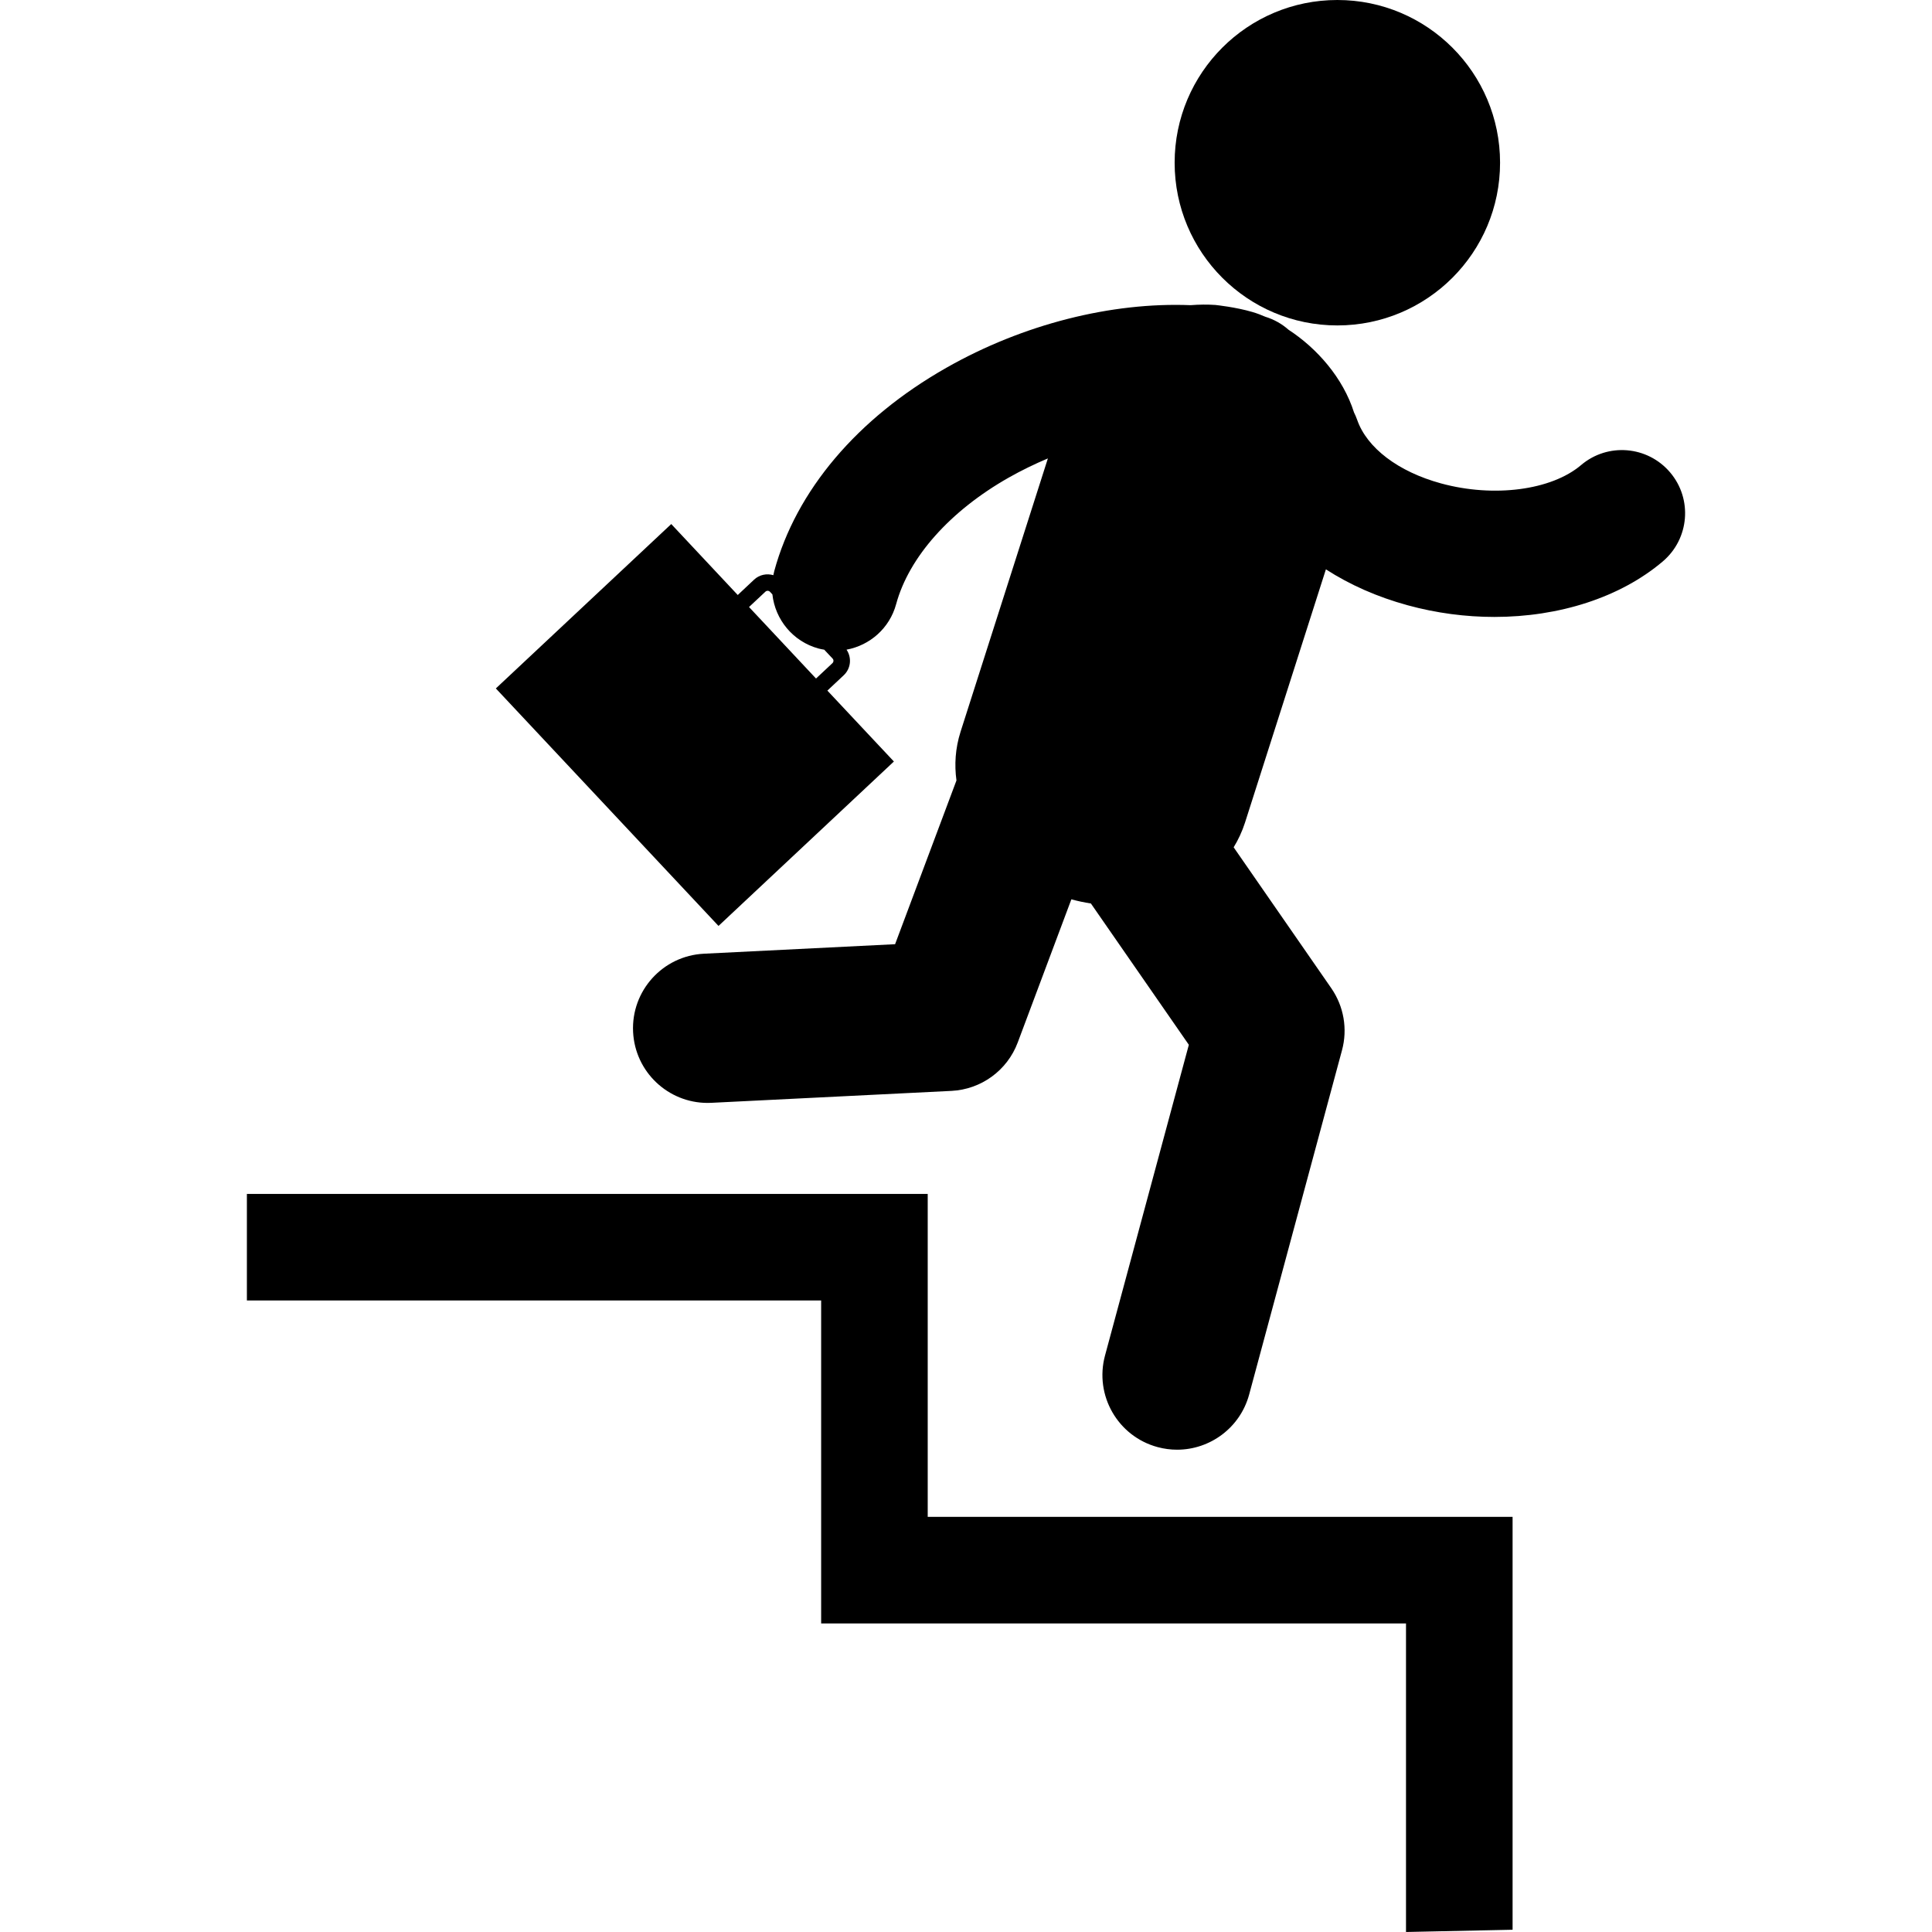
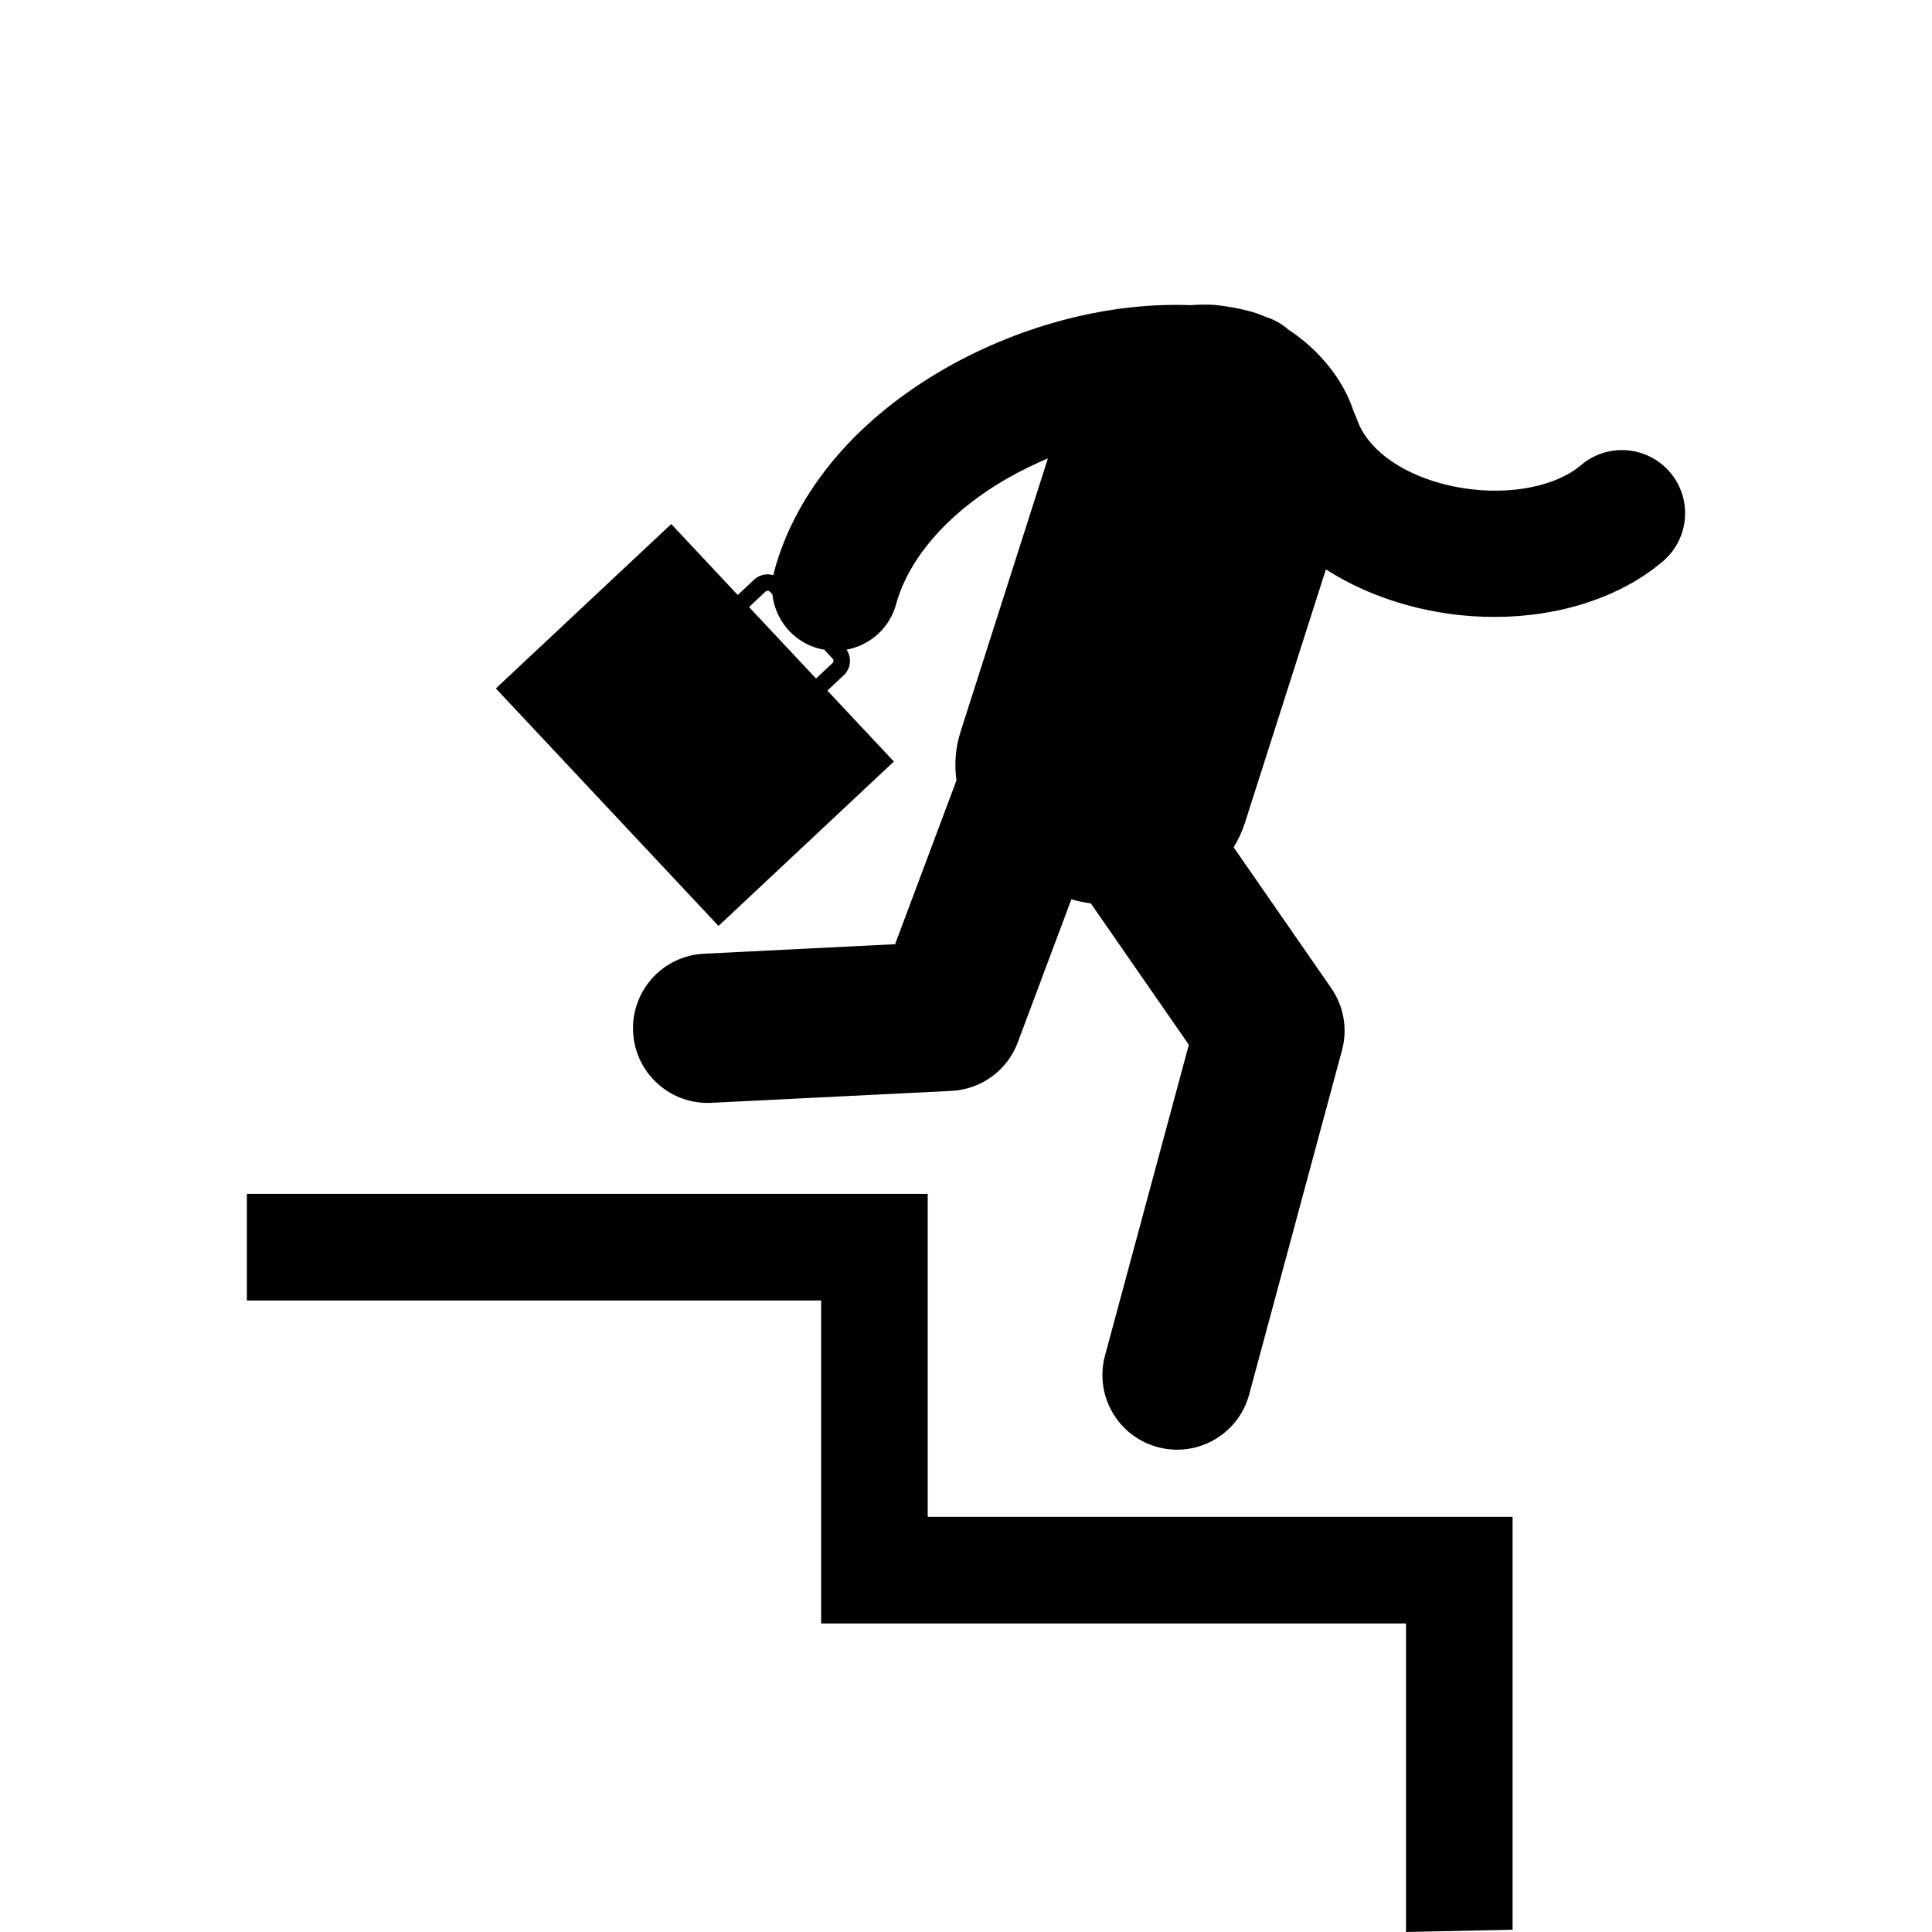
<svg xmlns="http://www.w3.org/2000/svg" id="Capa_1" x="0px" y="0px" width="122.522px" height="122.521px" viewBox="0 0 122.522 122.521" style="enable-background:new 0 0 122.522 122.521;" xml:space="preserve">
  <g>
    <g>
-       <circle cx="84.811" cy="10.319" r="10.319" />
      <path d="M56.688,48.293l-4.218-4.497l1.038-0.974c0.457-0.429,0.519-1.119,0.177-1.622c1.468-0.27,2.729-1.35,3.146-2.888    c0.811-2.98,3.411-5.905,7.135-8.021c0.808-0.457,1.642-0.863,2.488-1.219l-5.537,17.33c-0.336,1.058-0.398,2.097-0.261,3.092    l-3.892,10.385l-12.122,0.603c-2.612,0.13-4.623,2.352-4.493,4.962c0.125,2.532,2.217,4.5,4.725,4.5    c0.078,0,0.158-0.002,0.238-0.006l15.229-0.757c1.886-0.095,3.537-1.299,4.2-3.067l3.402-9.081    c0.407,0.112,0.819,0.199,1.239,0.264l6.211,8.961l-5.317,19.71c-0.679,2.524,0.813,5.124,3.339,5.804    c0.414,0.112,0.828,0.164,1.235,0.164c2.088,0,3.999-1.391,4.569-3.502l5.888-21.833c0.364-1.347,0.114-2.782-0.679-3.93    l-6.193-8.937c0.291-0.475,0.535-0.992,0.721-1.569l5.129-16.058c1.516,0.977,3.258,1.752,5.189,2.279    c1.818,0.498,3.68,0.739,5.496,0.739c4.1,0,7.977-1.229,10.68-3.521c1.686-1.433,1.896-3.96,0.463-5.646s-3.959-1.896-5.646-0.463    c-1.883,1.599-5.535,2.075-8.881,1.162c-2.711-0.74-4.701-2.25-5.32-4.036c-0.057-0.162-0.123-0.314-0.199-0.465    c-0.693-2.189-2.342-4.064-4.152-5.244c-0.416-0.368-0.916-0.654-1.479-0.826c-0.249-0.11-0.521-0.214-0.804-0.297    c-1.061-0.314-2.312-0.443-2.312-0.443l-0.031-0.005c-0.515-0.036-1.048-0.03-1.584,0.013c-5.012-0.2-10.609,1.195-15.494,3.972    c-5.65,3.21-9.523,7.787-10.909,12.888c-0.024,0.087-0.04,0.175-0.059,0.263c-0.413-0.122-0.88-0.035-1.219,0.281l-1.038,0.976    l-4.217-4.5L31.445,43.659L45.566,58.72L56.688,48.293z M48.54,37.523c0.084-0.079,0.216-0.074,0.293,0.01l0.15,0.162    c0.175,1.59,1.293,2.988,2.931,3.434c0.12,0.031,0.239,0.052,0.356,0.072l0.075,0.08l0.454,0.482    c0.08,0.083,0.074,0.215-0.01,0.293L51.75,43.03l-4.249-4.534L48.54,37.523z" />
      <polygon points="58.833,96.193 58.833,75.714 15.657,75.714 15.657,82.473 52.075,82.473 52.075,102.953 89.165,102.953     89.165,122.521 95.924,122.379 95.924,96.193   " />
    </g>
  </g>
  <g>
</g>
  <g>
</g>
  <g>
</g>
  <g>
</g>
  <g>
</g>
  <g>
</g>
  <g>
</g>
  <g>
</g>
  <g>
</g>
  <g>
</g>
  <g>
</g>
  <g>
</g>
  <g>
</g>
  <g>
</g>
  <g>
</g>
</svg>